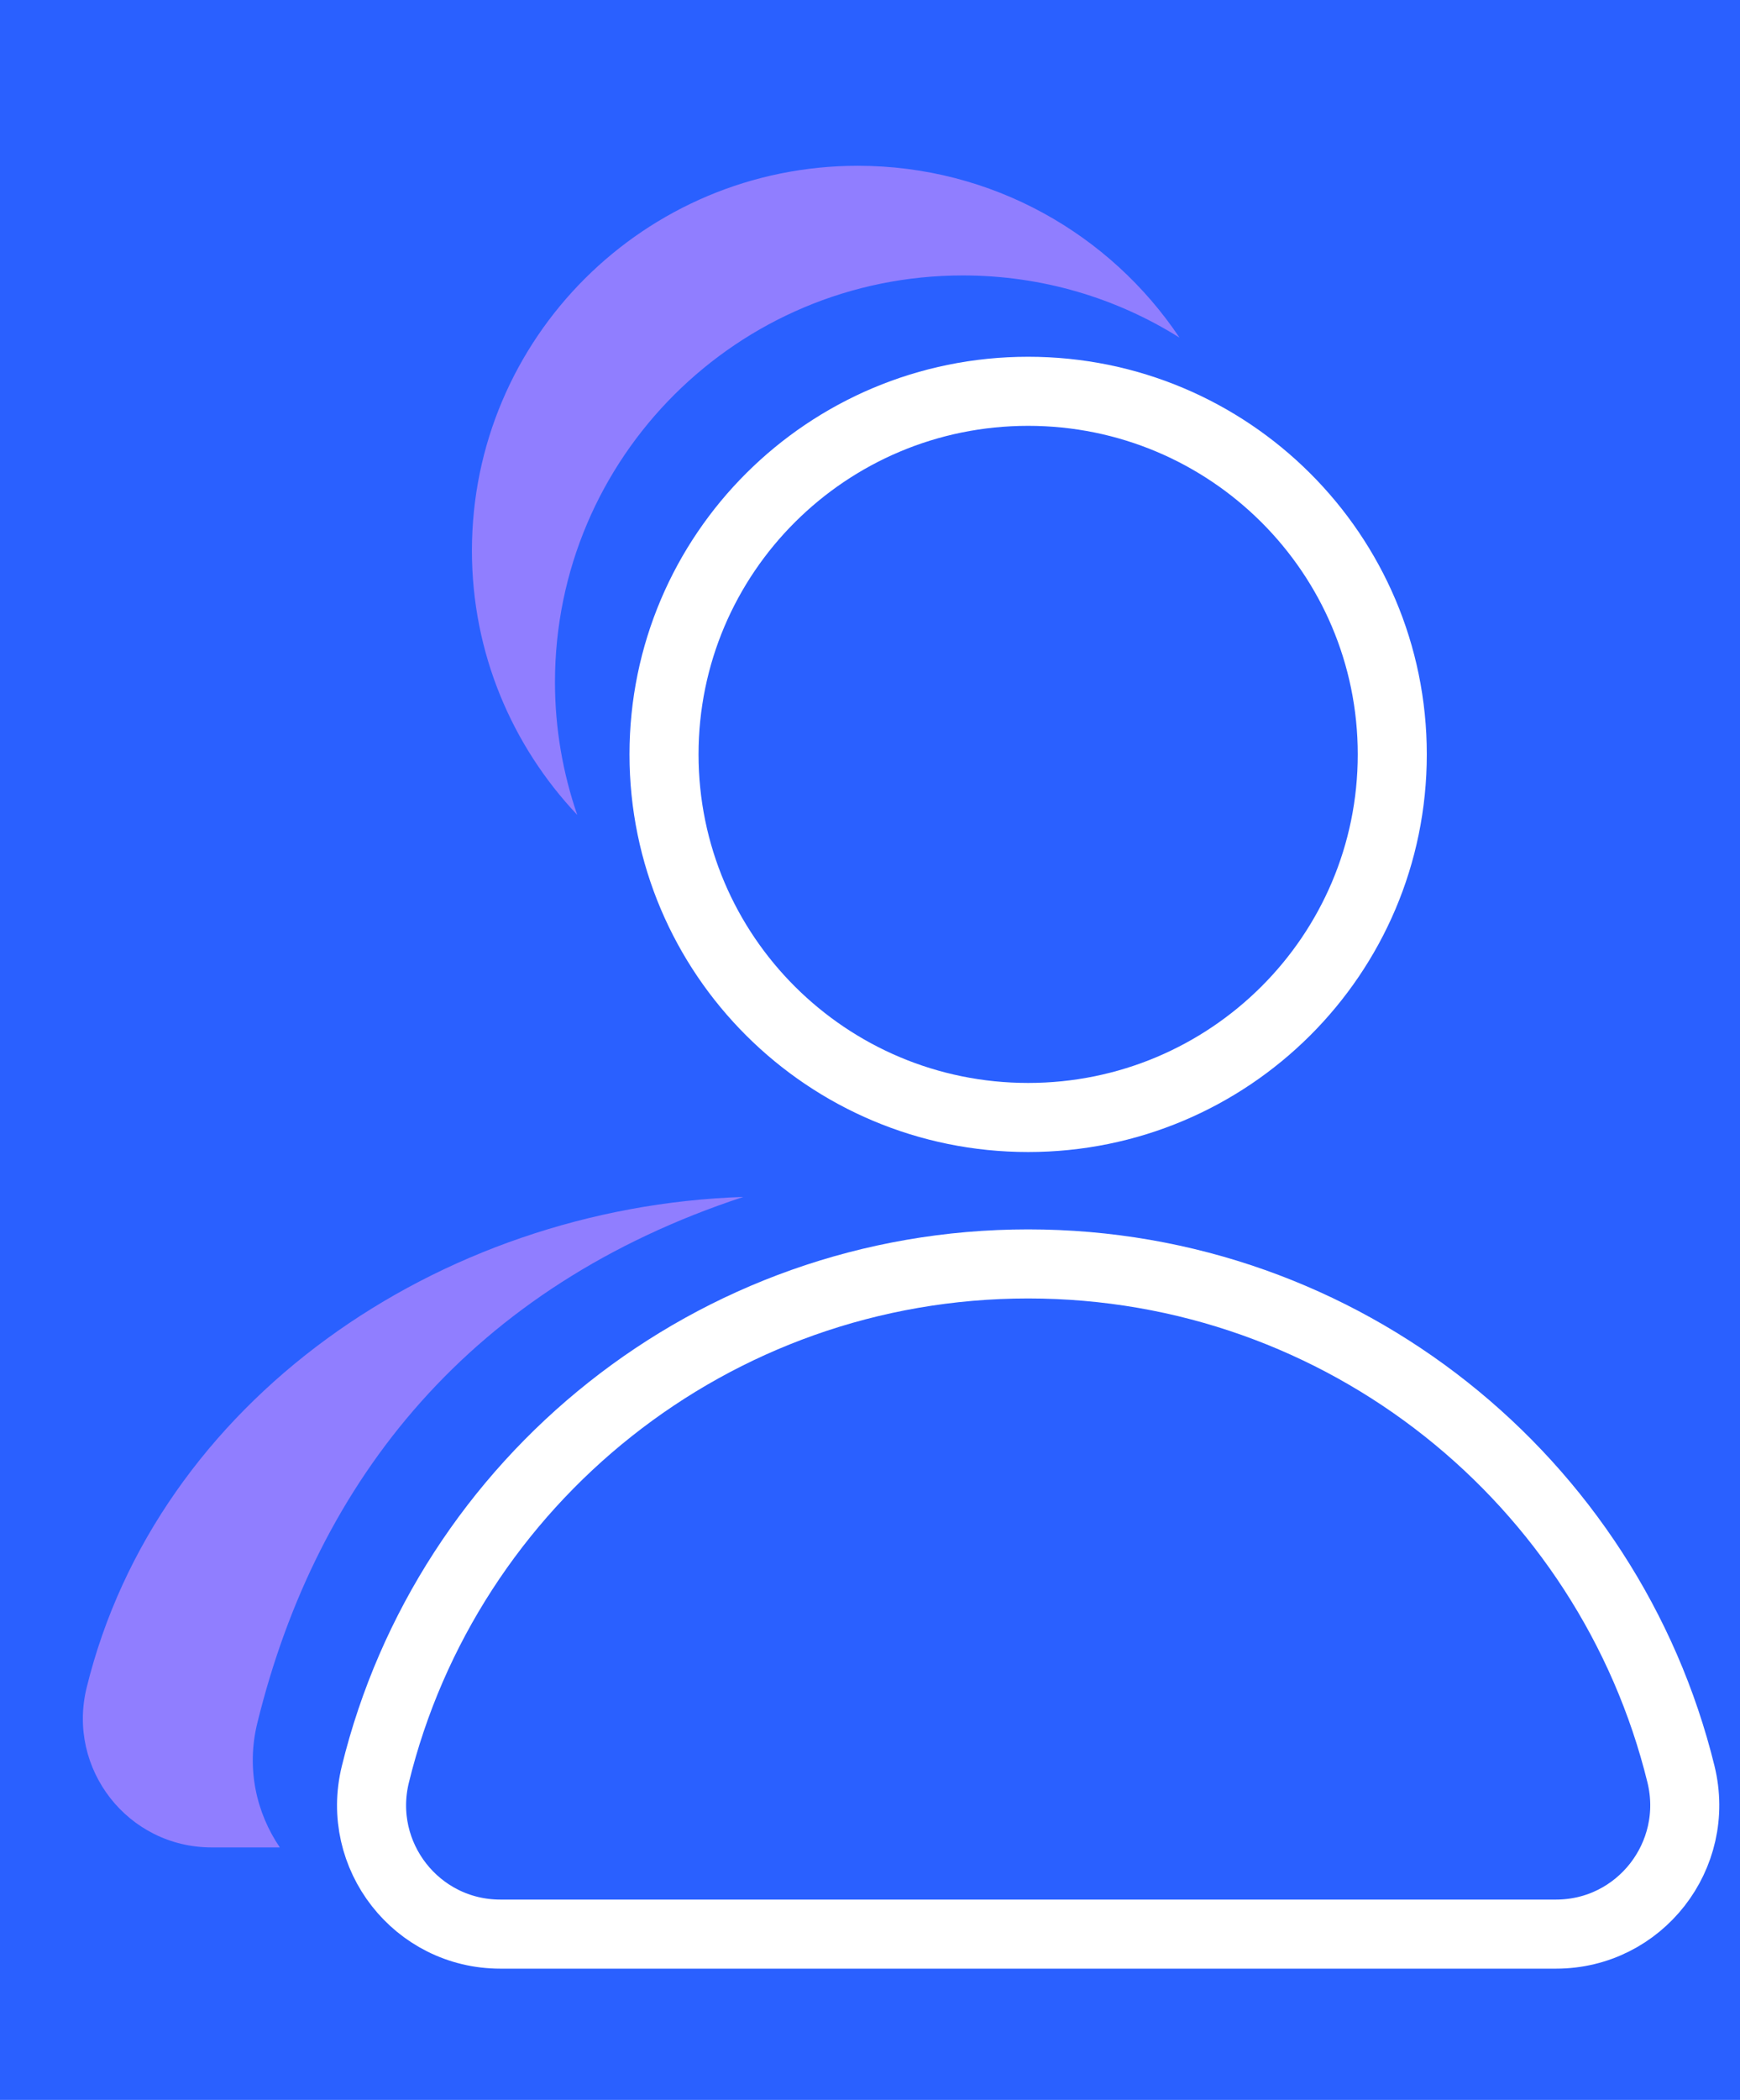
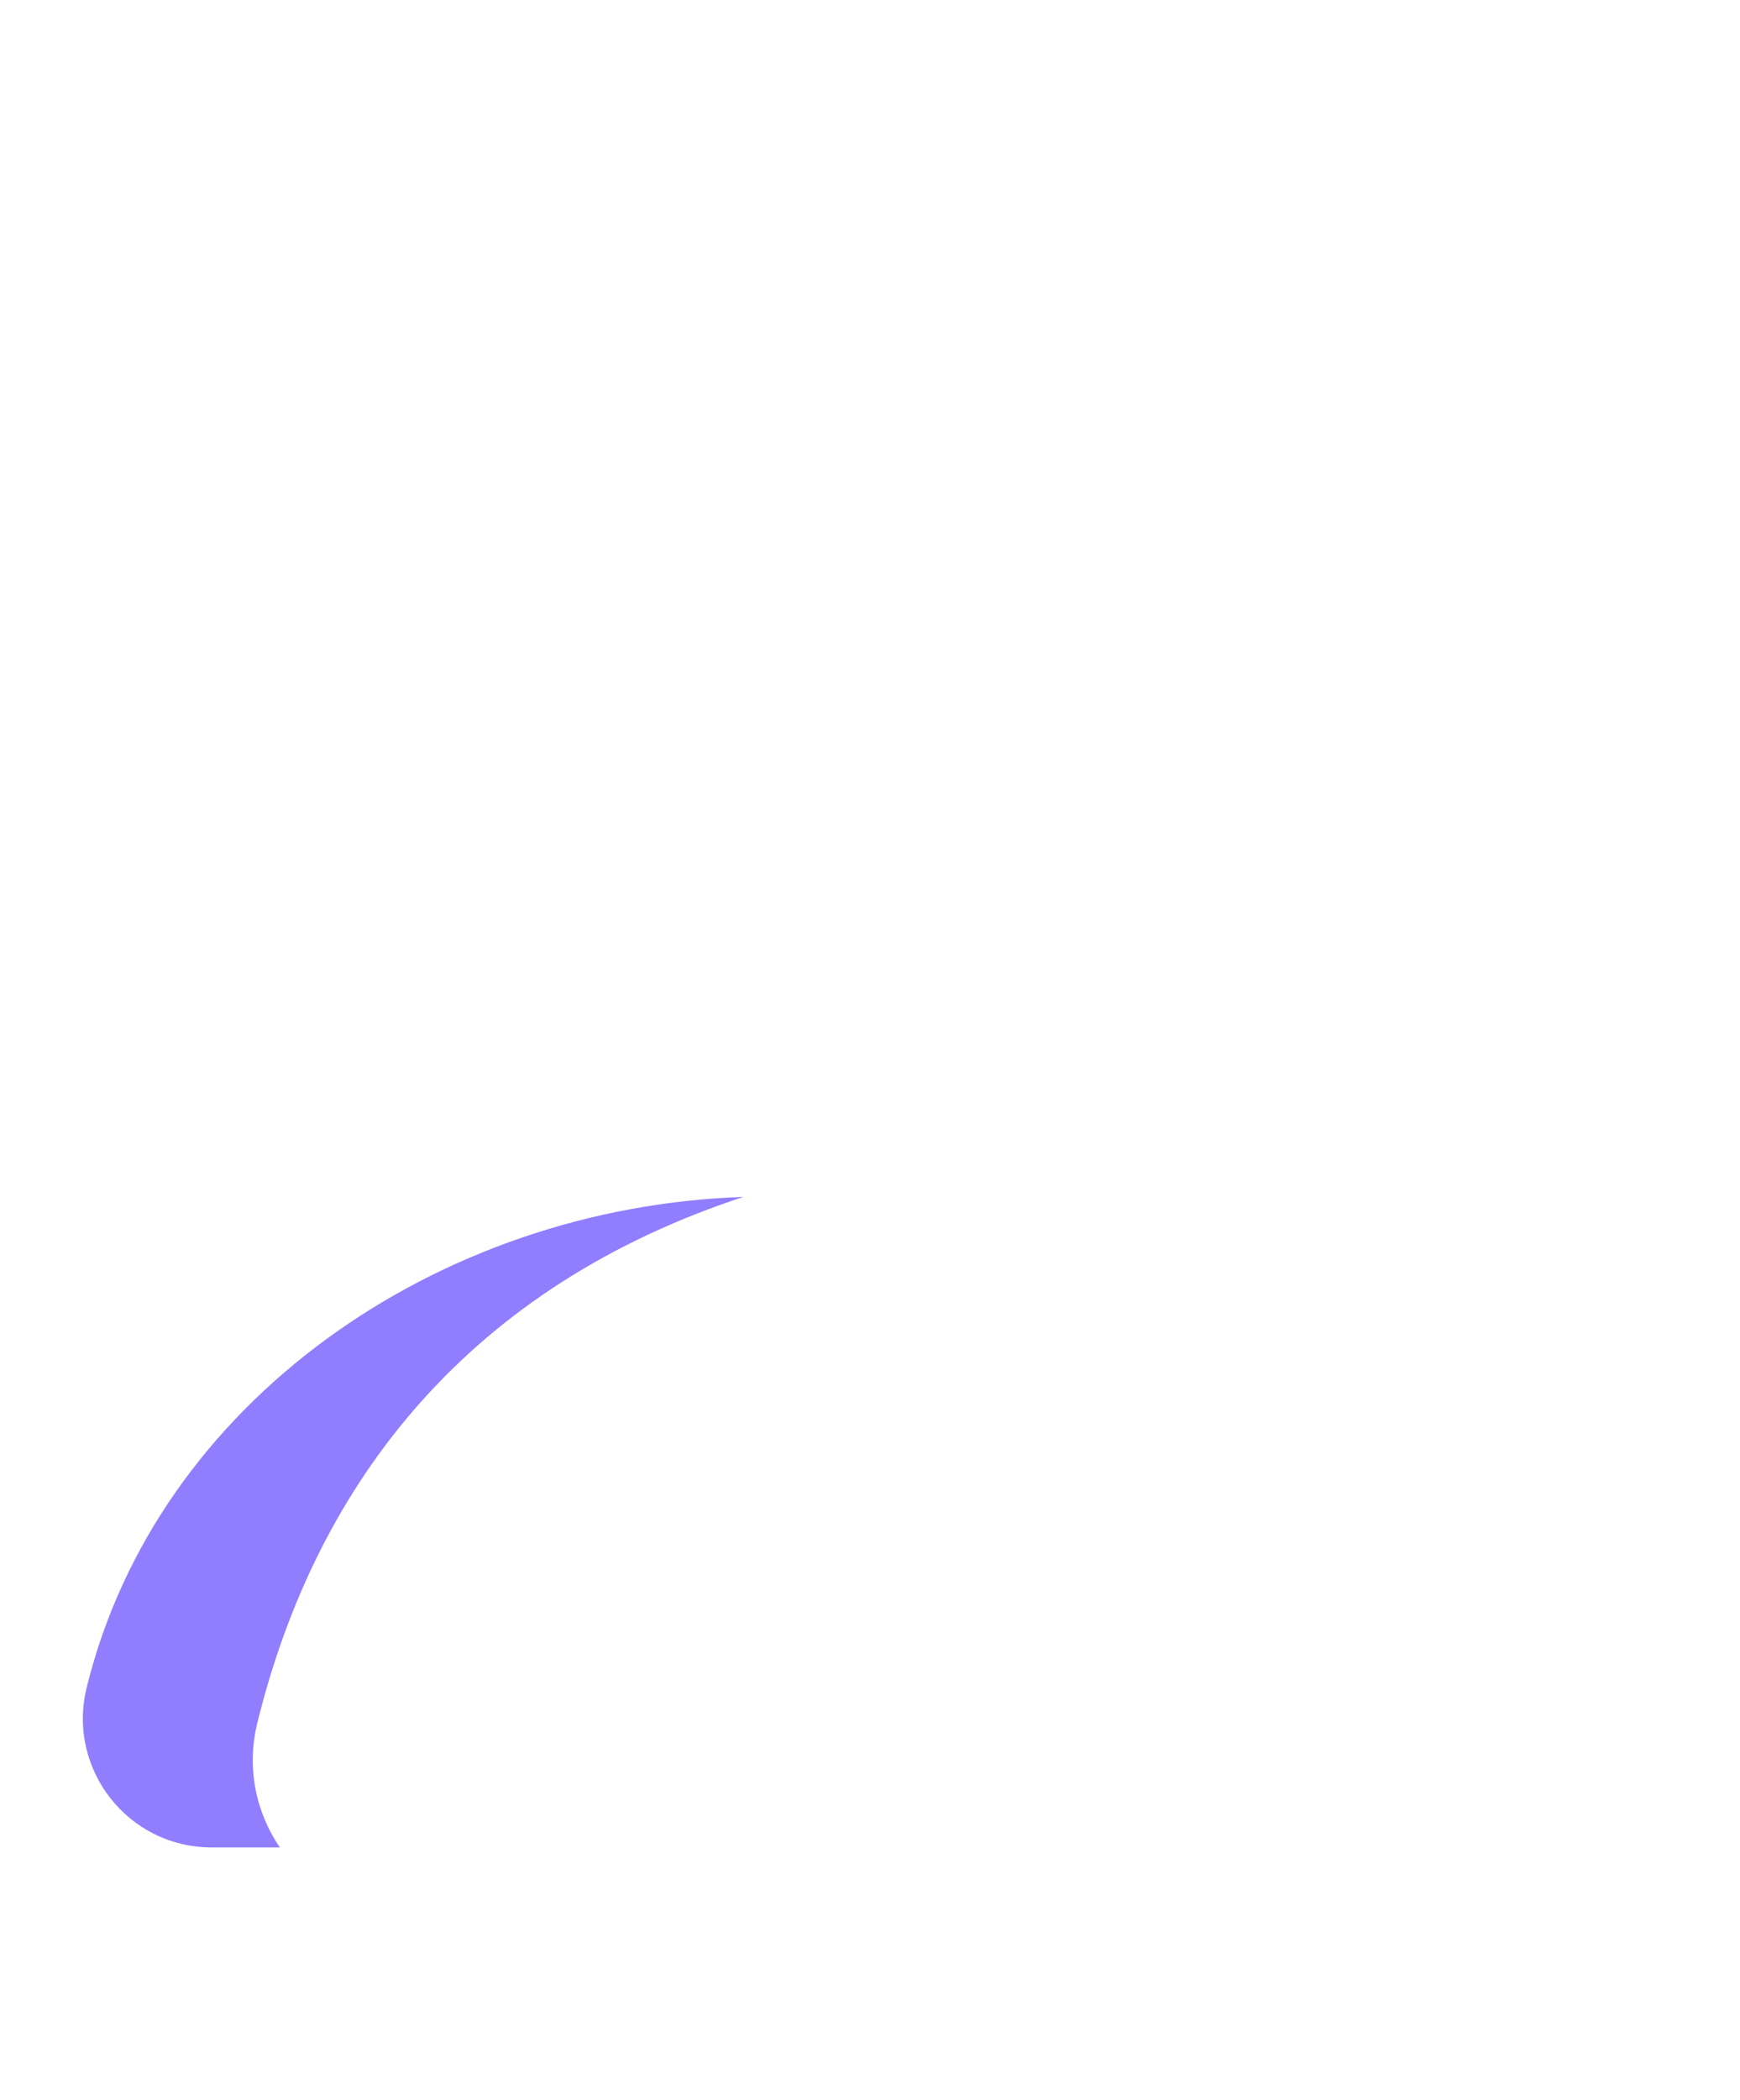
<svg xmlns="http://www.w3.org/2000/svg" width="63" height="76" viewBox="0 0 63 76" fill="none">
-   <rect width="63" height="76" fill="#2A60FF" />
-   <path d="M56.335 70C59.371 70 61.584 67.154 60.863 64.212C58.261 53.614 48.665 45.744 37.226 45.744C25.788 45.744 16.186 53.614 13.59 64.218C12.869 67.159 15.082 70 18.118 70H56.335Z" stroke="white" stroke-width="2.5" stroke-miterlimit="10" />
-   <path d="M37.226 40.444C44.508 40.444 50.41 34.561 50.41 27.303C50.41 20.045 44.508 14.162 37.226 14.162C29.945 14.162 24.042 20.045 24.042 27.303C24.042 34.561 29.945 40.444 37.226 40.444Z" stroke="white" stroke-width="2.5" stroke-miterlimit="10" />
  <path d="M9.315 62.366C11.489 53.508 17.087 46.552 26.914 43.319C15.842 43.69 5.677 50.734 3.137 61.08C2.416 64.022 4.629 66.862 7.665 66.862H10.132C9.276 65.605 8.915 63.999 9.315 62.366Z" fill="#907EFF" />
-   <path d="M20.094 24.688C20.094 16.559 26.706 9.969 34.861 9.969C37.744 9.969 40.436 10.794 42.706 12.22C40.2 8.476 35.92 6 31.059 6C23.344 6 17.087 12.237 17.087 19.933C17.087 23.632 18.54 26.995 20.9 29.493C20.381 27.983 20.094 26.372 20.094 24.688Z" fill="#907EFF" />
</svg>